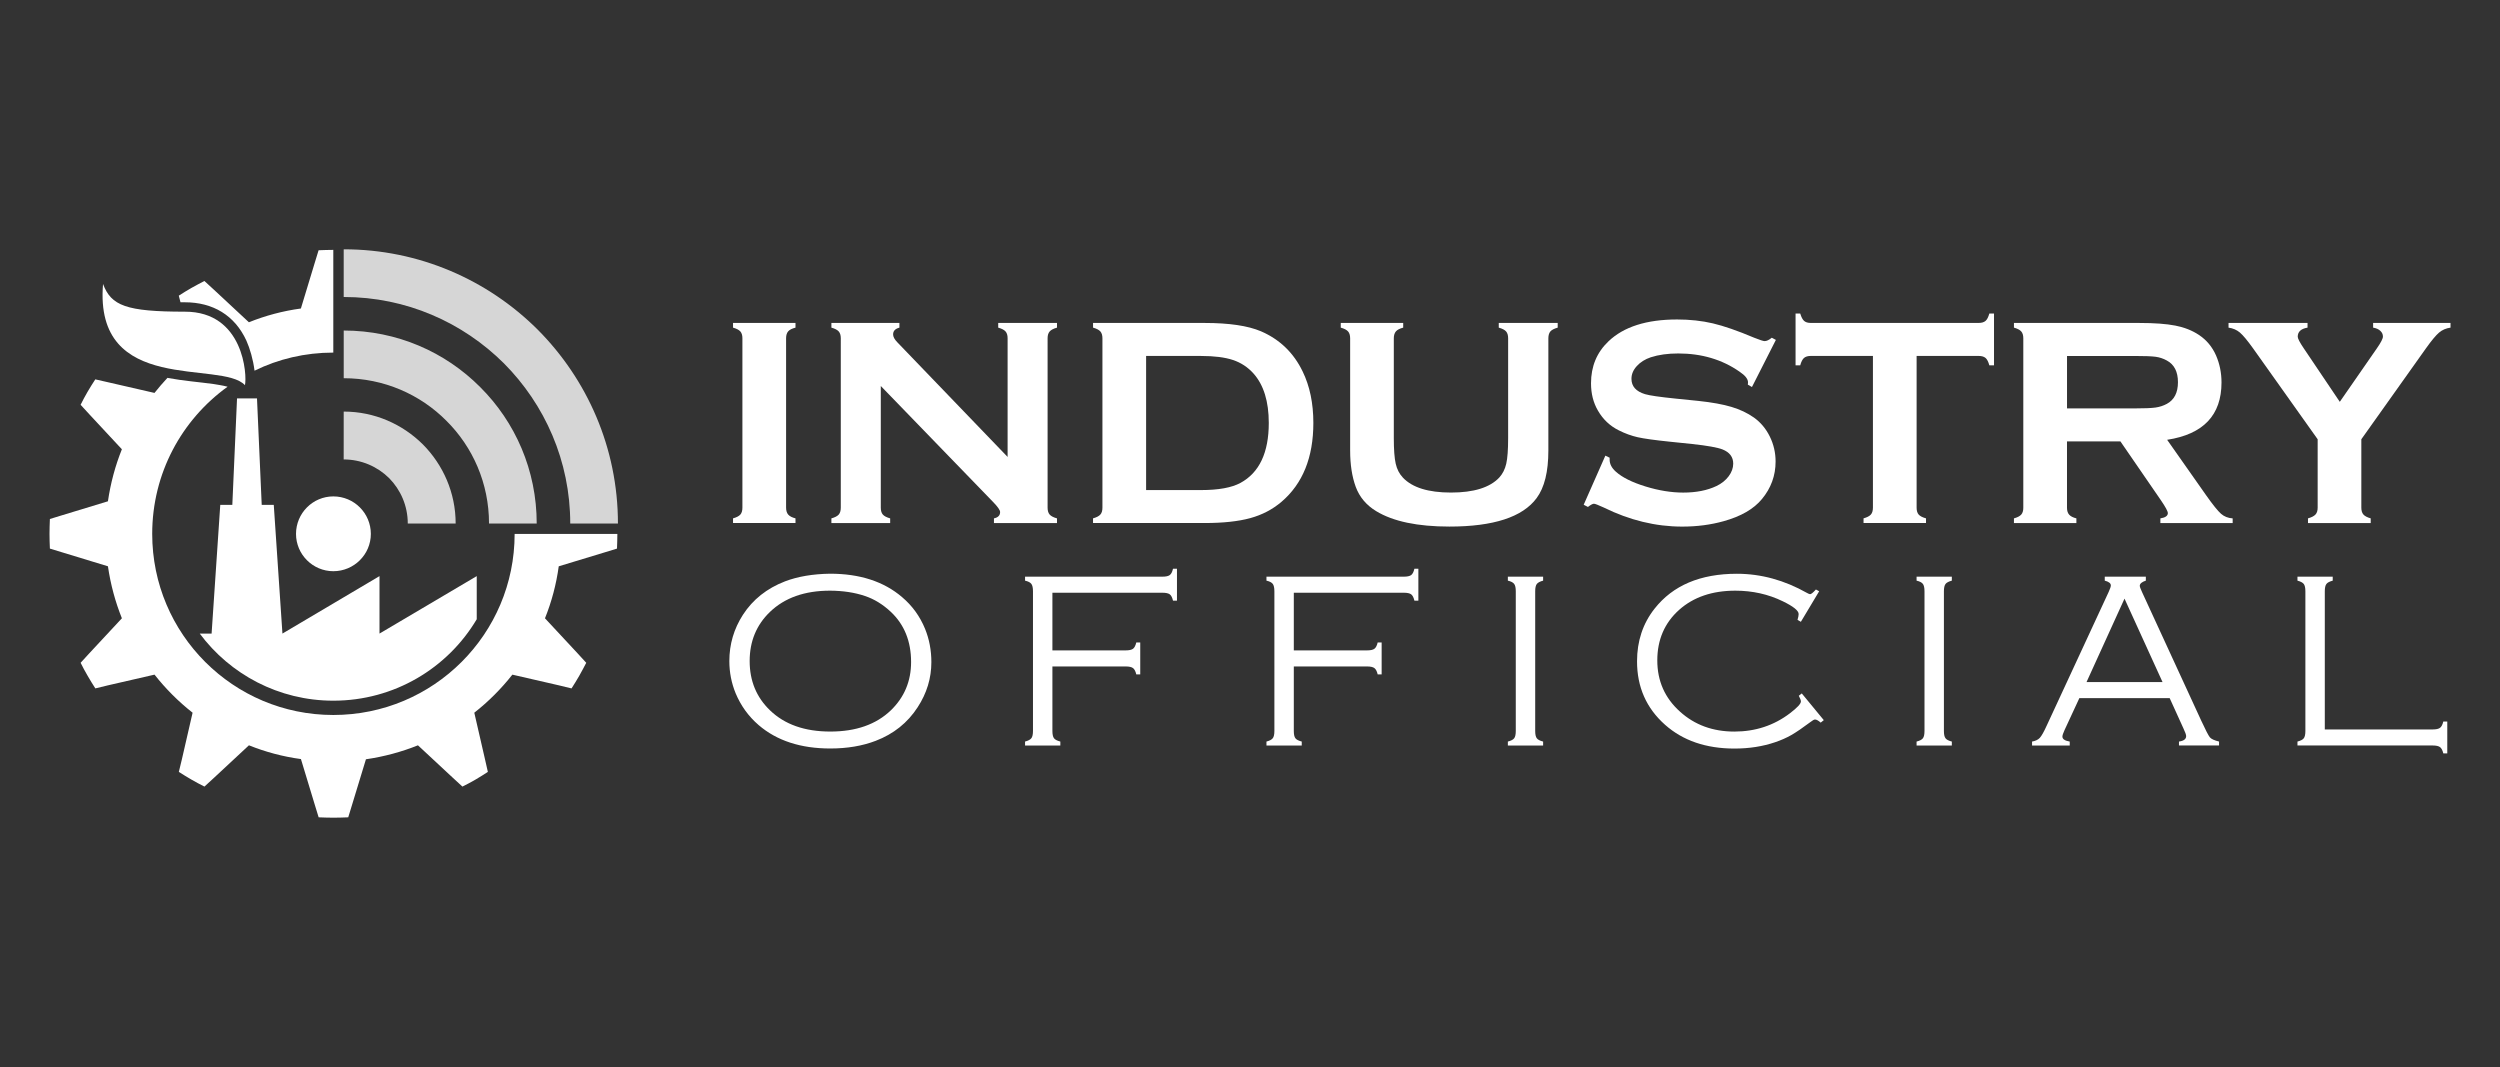
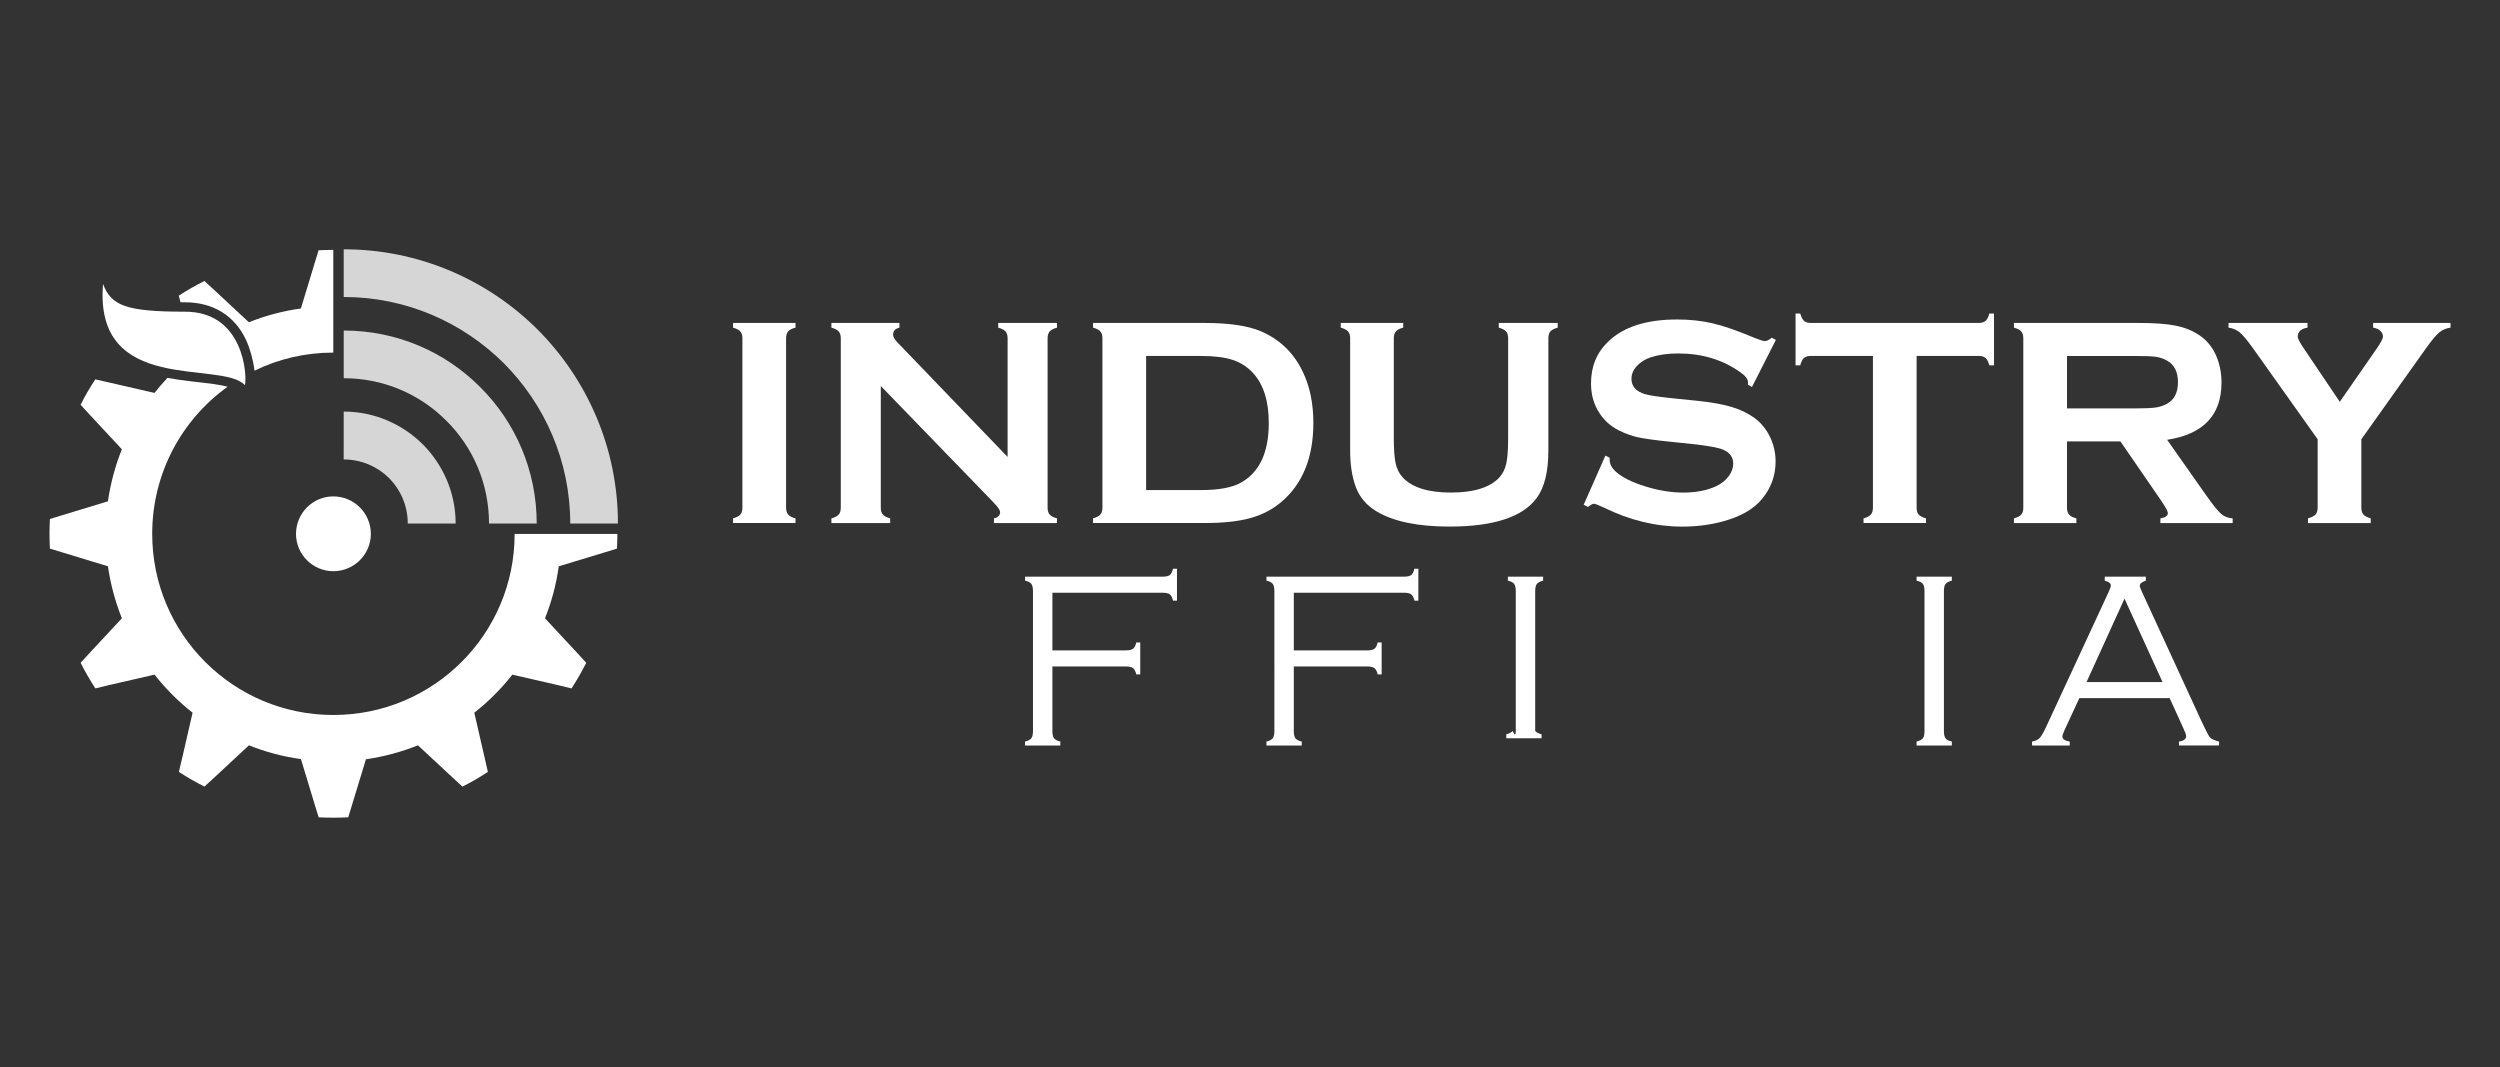
<svg xmlns="http://www.w3.org/2000/svg" version="1.1" id="Calque_1" x="0px" y="0px" width="214px" height="91.334px" viewBox="0 -23.667 214 91.334" enable-background="new 0 -23.667 214 91.334" xml:space="preserve">
  <rect x="0" y="-23.667" width="214" height="91.334" fill="#333333" stroke="none" />
  <g>
    <g>
-       <path fill="#FFFFFF" d="M17.097,30.567h1.016l0.742-11.018h1.032l0.403-9.115h1.709l0.404,9.115h1.032l0.742,11.018l8.309-4.919    v4.919l8.323-4.919v3.693c-2.483,4.18-7.051,6.971-12.276,6.971C23.854,36.311,19.692,34.052,17.097,30.567L17.097,30.567z" />
      <path fill="#FFFFFF" d="M52.846,22.035c0,0.418-0.017,0.838-0.031,1.258l-1.049,0.321l-3.938,1.195    c-0.21,1.547-0.613,3.047-1.178,4.45l2.791,3l0.742,0.81c-0.194,0.369-0.389,0.742-0.599,1.111    c-0.209,0.37-0.436,0.728-0.661,1.081l-1.063-0.258l-4.001-0.92c-0.952,1.209-2.049,2.308-3.259,3.258l0.92,4.002l0.241,1.064    c-0.34,0.227-0.709,0.451-1.064,0.662c-0.371,0.209-0.742,0.418-1.113,0.596l-0.807-0.742l-3-2.791    c-1.404,0.564-2.904,0.97-4.453,1.195l-1.194,3.92l-0.321,1.049c-0.42,0.017-0.839,0.031-1.274,0.031    c-0.419,0-0.839-0.016-1.259-0.031l-0.322-1.049l-1.194-3.938c-1.548-0.209-3.049-0.613-4.451-1.178l-3,2.791l-0.809,0.742    c-0.37-0.179-0.741-0.388-1.111-0.597c-0.371-0.211-0.728-0.437-1.081-0.661l0.258-1.064l0.92-4.002    c-1.21-0.951-2.308-2.049-3.259-3.258l-4.001,0.92l-1.065,0.258c-0.226-0.355-0.451-0.711-0.661-1.082    c-0.211-0.368-0.421-0.741-0.599-1.11l0.742-0.81l2.791-3c-0.564-1.403-0.97-2.903-1.194-4.45l-3.92-1.195L4.27,23.292    c-0.017-0.42-0.032-0.84-0.032-1.258c0-0.438,0.017-0.855,0.032-1.275l1.049-0.322l3.92-1.193c0.226-1.55,0.63-3.05,1.194-4.453    l-2.791-3l-0.742-0.809c0.178-0.371,0.388-0.741,0.597-1.112c0.21-0.355,0.437-0.727,0.661-1.064l1.065,0.242l4.001,0.919    c0.354-0.452,0.726-0.871,1.112-1.291L14.4,8.691c1.29,0.243,2.597,0.339,3.904,0.518c0.272,0.048,0.741,0.112,1.177,0.226    c-3.92,2.823-6.452,7.405-6.452,12.601c0,8.565,6.937,15.5,15.503,15.5c8.583,0,15.521-6.936,15.521-15.5H52.846z M15.45,2.207    l-0.146-0.564c0.354-0.226,0.71-0.451,1.081-0.661c0.37-0.21,0.741-0.402,1.111-0.597l0.809,0.742l3,2.792    c1.402-0.565,2.903-0.968,4.451-1.178l1.194-3.937l0.322-1.049c0.42-0.015,0.84-0.032,1.259-0.032v8.792    c-2.42,0-4.711,0.548-6.743,1.549c-0.113-0.936-0.402-1.92-0.693-2.565c-1-2.179-2.871-3.291-5.275-3.291L15.45,2.207L15.45,2.207    z" />
      <path fill="#FFFFFF" d="M28.533,25.228c1.774,0,3.211-1.436,3.211-3.192c0-1.775-1.437-3.211-3.211-3.211    c-1.758,0-3.194,1.436-3.194,3.211C25.339,23.792,26.775,25.228,28.533,25.228L28.533,25.228z" />
      <path opacity="0.8" fill="#FFFFFF" enable-background="new    " d="M29.421-2.327c6.47,0,12.342,2.629,16.601,6.872    c4.243,4.259,6.873,10.131,6.873,16.601h-4.082c0-5.355-2.179-10.195-5.679-13.712c-3.518-3.501-8.356-5.679-13.713-5.679V-2.327z     M29.421,11.564c2.646,0,5.033,1.081,6.775,2.808c1.727,1.741,2.808,4.13,2.808,6.774h-4.099c0-1.516-0.612-2.888-1.597-3.888    c-1-0.984-2.371-1.597-3.889-1.597L29.421,11.564L29.421,11.564z M29.421,4.626c4.565,0,8.695,1.84,11.681,4.84    c3.001,2.984,4.84,7.115,4.84,11.68h-4.082c0-3.436-1.387-6.549-3.646-8.792c-2.241-2.259-5.355-3.646-8.792-3.646V4.626z" />
      <path fill="#FFFFFF" d="M20.967,9.305c0.194-0.839-0.097-6.308-5.146-6.292c-5.033,0-6.308-0.516-7.001-2.372    C8.028,10.225,18.967,7.127,20.967,9.305L20.967,9.305z" />
    </g>
    <g>
      <g>
        <path fill="#FFFFFF" d="M63.55,19.79V5.284c0-0.251-0.059-0.443-0.175-0.578c-0.118-0.135-0.327-0.243-0.628-0.327v-0.4h5.347     v0.401c-0.302,0.076-0.512,0.183-0.629,0.32c-0.116,0.138-0.176,0.333-0.176,0.584v14.505c0,0.259,0.063,0.458,0.184,0.596     s0.327,0.245,0.621,0.32v0.4h-5.347v-0.4c0.301-0.084,0.51-0.193,0.628-0.326C63.491,20.245,63.55,20.048,63.55,19.79z" />
        <path fill="#FFFFFF" d="M75.396,9.374V19.79c0,0.259,0.059,0.456,0.176,0.59c0.117,0.133,0.326,0.242,0.627,0.326v0.4h-5.031     v-0.4c0.302-0.084,0.511-0.193,0.628-0.326c0.116-0.134,0.176-0.331,0.176-0.59V5.284c0-0.251-0.06-0.443-0.176-0.578     c-0.117-0.135-0.326-0.243-0.628-0.327v-0.4h5.822v0.401c-0.359,0.092-0.54,0.285-0.54,0.578c0,0.201,0.117,0.423,0.352,0.666     l9.449,9.823V5.284c0-0.251-0.059-0.443-0.176-0.578s-0.326-0.243-0.628-0.327v-0.4h5.032v0.401     c-0.303,0.083-0.511,0.192-0.628,0.327c-0.117,0.134-0.177,0.327-0.177,0.578V19.79c0,0.259,0.06,0.456,0.177,0.59     c0.117,0.133,0.325,0.242,0.628,0.326v0.4h-5.396v-0.4c0.353-0.075,0.527-0.255,0.527-0.54c0-0.168-0.206-0.46-0.615-0.878     L75.396,9.374z" />
        <path fill="#FFFFFF" d="M94.368,19.79V5.295c0-0.259-0.059-0.456-0.176-0.59c-0.117-0.135-0.326-0.243-0.627-0.327v-0.4h9.556     c2.093,0,3.699,0.238,4.821,0.715c1.604,0.694,2.795,1.841,3.564,3.438c0.612,1.254,0.917,2.723,0.917,4.404     c0,2.952-0.909,5.202-2.725,6.751c-0.763,0.651-1.654,1.118-2.674,1.398c-1.021,0.28-2.324,0.42-3.905,0.42h-9.556v-0.4     c0.301-0.084,0.51-0.193,0.627-0.326C94.311,20.245,94.368,20.048,94.368,19.79z M98.107,18.283h4.698     c1.5,0,2.626-0.205,3.38-0.614c1.614-0.878,2.423-2.589,2.423-5.132c0-1.841-0.435-3.25-1.305-4.229     c-0.486-0.543-1.072-0.93-1.76-1.16c-0.687-0.229-1.6-0.345-2.738-0.345h-4.698V18.283z" />
        <path fill="#FFFFFF" d="M132.54,5.295v9.6c0,1.815-0.334,3.174-1.006,4.078c-1.203,1.623-3.691,2.435-7.465,2.435     c-2.728,0-4.814-0.439-6.262-1.317c-0.845-0.51-1.431-1.205-1.756-2.083c-0.318-0.87-0.478-1.907-0.478-3.112v-9.6     c0-0.259-0.06-0.456-0.177-0.59c-0.117-0.135-0.325-0.243-0.627-0.327v-0.4h5.345v0.401c-0.298,0.076-0.505,0.183-0.623,0.32     c-0.12,0.138-0.181,0.337-0.181,0.596v8.545c0,0.987,0.056,1.717,0.164,2.188c0.107,0.474,0.313,0.868,0.613,1.187     c0.805,0.853,2.176,1.28,4.117,1.28c1.947,0,3.324-0.428,4.129-1.28c0.293-0.318,0.492-0.713,0.602-1.187     c0.107-0.472,0.162-1.201,0.162-2.188V5.295c0-0.259-0.059-0.456-0.174-0.59c-0.119-0.135-0.328-0.243-0.629-0.327v-0.4h5.045     v0.401c-0.301,0.083-0.512,0.192-0.629,0.327C132.599,4.84,132.54,5.037,132.54,5.295z" />
        <path fill="#FFFFFF" d="M152.015,5.429l-2.047,4.033l-0.352-0.201c0.01-0.083,0.014-0.15,0.014-0.2     c0-0.284-0.242-0.59-0.729-0.916c-1.488-1.037-3.236-1.556-5.244-1.556c-0.887,0-1.67,0.107-2.348,0.326     c-0.494,0.167-0.894,0.418-1.197,0.752c-0.307,0.335-0.459,0.698-0.459,1.091c0,0.644,0.389,1.082,1.168,1.316     c0.4,0.117,1.262,0.241,2.584,0.376l1.971,0.2c1.172,0.125,2.119,0.296,2.842,0.515c0.723,0.217,1.367,0.521,1.926,0.916     c0.568,0.409,1.021,0.947,1.351,1.617c0.33,0.669,0.496,1.384,0.496,2.144c0,1.204-0.392,2.274-1.169,3.21     c-0.702,0.853-1.795,1.483-3.274,1.894c-1.104,0.31-2.287,0.464-3.551,0.464c-2.267,0-4.504-0.543-6.713-1.632     c-0.47-0.217-0.748-0.325-0.843-0.325c-0.106,0-0.278,0.092-0.514,0.275l-0.363-0.188l1.855-4.203l0.365,0.175     c0,0.075,0,0.129,0,0.163c0,0.377,0.18,0.724,0.541,1.042c0.543,0.486,1.383,0.904,2.52,1.255     c1.139,0.351,2.217,0.527,3.238,0.527c1.113,0,2.063-0.188,2.85-0.563c0.435-0.209,0.781-0.485,1.041-0.833     c0.258-0.347,0.39-0.708,0.39-1.083c0-0.566-0.306-0.972-0.916-1.215c-0.427-0.167-1.289-0.322-2.587-0.463l-1.932-0.2     c-1.297-0.134-2.213-0.262-2.748-0.383s-1.07-0.316-1.604-0.584c-0.763-0.376-1.361-0.942-1.795-1.695     c-0.396-0.678-0.591-1.457-0.591-2.336c0-1.448,0.498-2.645,1.494-3.592c1.304-1.247,3.263-1.871,5.873-1.871     c1.094,0,2.115,0.111,3.062,0.333s2.125,0.632,3.539,1.229c0.483,0.192,0.78,0.29,0.891,0.29c0.177,0,0.38-0.098,0.615-0.29     L152.015,5.429z" />
        <path fill="#FFFFFF" d="M164.062,6.801v12.987c0,0.259,0.058,0.456,0.174,0.59c0.117,0.133,0.326,0.242,0.63,0.326v0.4h-5.347     v-0.4c0.301-0.084,0.51-0.193,0.627-0.326c0.117-0.134,0.177-0.331,0.177-0.59V6.801h-5.32c-0.252,0-0.442,0.057-0.578,0.171     c-0.133,0.115-0.241,0.326-0.325,0.632h-0.4v-4.43h0.4c0.092,0.305,0.202,0.515,0.332,0.63c0.131,0.115,0.319,0.173,0.571,0.173     h14.367c0.26,0,0.455-0.058,0.59-0.173c0.136-0.116,0.242-0.326,0.326-0.63h0.401v4.43h-0.401     c-0.084-0.306-0.19-0.517-0.326-0.632c-0.135-0.114-0.33-0.171-0.59-0.171H164.062z" />
        <path fill="#FFFFFF" d="M176.935,14.118v5.684c0,0.251,0.062,0.446,0.183,0.584s0.327,0.245,0.621,0.32v0.4h-5.345v-0.4     c0.301-0.084,0.508-0.193,0.625-0.326c0.117-0.134,0.176-0.327,0.176-0.578V5.295c0-0.259-0.059-0.456-0.176-0.59     c-0.117-0.135-0.324-0.243-0.625-0.327v-0.4h10.715c1.306,0,2.341,0.076,3.105,0.227c0.764,0.149,1.432,0.414,2.002,0.79     c0.66,0.436,1.152,1.024,1.479,1.769c0.312,0.72,0.466,1.49,0.466,2.311c0,2.793-1.552,4.429-4.654,4.905l3.326,4.731     c0.584,0.828,1.013,1.36,1.285,1.6c0.271,0.238,0.604,0.37,0.998,0.396v0.4h-6.188v-0.4c0.426-0.067,0.639-0.219,0.639-0.452     c0-0.151-0.195-0.516-0.588-1.092l-3.47-5.044L176.935,14.118L176.935,14.118z M176.935,11.293h5.771     c0.854,0,1.455-0.025,1.809-0.075c0.351-0.051,0.672-0.155,0.965-0.314c0.636-0.343,0.953-0.962,0.953-1.855     c0-0.896-0.317-1.515-0.953-1.857c-0.301-0.168-0.621-0.272-0.959-0.319c-0.34-0.045-0.942-0.069-1.813-0.069h-5.771v4.491     H176.935z" />
        <path fill="#FFFFFF" d="M202.13,13.934v5.854c0,0.26,0.061,0.456,0.18,0.59s0.328,0.243,0.623,0.327v0.4h-5.369v-0.4     c0.302-0.084,0.515-0.193,0.64-0.327s0.188-0.33,0.188-0.59v-5.854l-5.533-7.787c-0.479-0.668-0.854-1.118-1.123-1.348     c-0.272-0.23-0.598-0.37-0.973-0.42V3.978h6.762v0.401c-0.561,0.092-0.84,0.352-0.84,0.778c0,0.149,0.17,0.48,0.515,0.989     l3.086,4.583l3.178-4.583c0.343-0.492,0.515-0.828,0.515-1.002c0-0.192-0.074-0.356-0.228-0.496     c-0.149-0.138-0.354-0.228-0.612-0.27V3.978h6.625v0.401c-0.378,0.05-0.701,0.189-0.976,0.42     c-0.271,0.229-0.646,0.679-1.123,1.348L202.13,13.934z" />
      </g>
      <g>
-         <path fill="#FFFFFF" d="M71.053,25.442c2.549,0,4.603,0.668,6.162,2.002c0.875,0.74,1.531,1.647,1.971,2.72     c0.359,0.883,0.539,1.832,0.539,2.848c0,1.378-0.392,2.666-1.176,3.865c-0.86,1.328-2.058,2.285-3.59,2.871     c-1.144,0.438-2.438,0.656-3.886,0.656c-2.534,0-4.578-0.668-6.131-2.002c-0.868-0.748-1.524-1.656-1.97-2.721     c-0.359-0.875-0.54-1.797-0.54-2.764c0-1.435,0.389-2.754,1.165-3.961c0.848-1.307,2.047-2.258,3.601-2.859     C68.285,25.683,69.57,25.464,71.053,25.442z M71.053,26.894c-2.167,0-3.883,0.607-5.146,1.82     c-1.158,1.115-1.736,2.517-1.736,4.205c0,1.692,0.578,3.098,1.736,4.213c1.256,1.215,2.979,1.822,5.167,1.822     c2.195,0,3.925-0.607,5.188-1.822c1.149-1.115,1.727-2.49,1.727-4.129c0-1.771-0.576-3.201-1.727-4.289     c-0.691-0.648-1.434-1.104-2.225-1.365C73.163,27.052,72.167,26.901,71.053,26.894z" />
        <path fill="#FFFFFF" d="M90.086,27.074v4.932h6.269c0.298,0,0.507-0.045,0.631-0.137c0.123-0.092,0.217-0.271,0.28-0.541h0.339     v2.732h-0.339c-0.063-0.268-0.157-0.447-0.28-0.539c-0.124-0.092-0.333-0.139-0.631-0.139h-6.269V38.9     c0,0.297,0.044,0.504,0.133,0.623c0.088,0.121,0.271,0.217,0.546,0.287v0.338h-3.02V39.81c0.27-0.07,0.448-0.166,0.54-0.287     c0.092-0.119,0.138-0.326,0.138-0.623V26.946c0-0.297-0.046-0.506-0.138-0.631c-0.092-0.123-0.271-0.217-0.54-0.278v-0.341     h11.754c0.297,0,0.507-0.045,0.63-0.135c0.123-0.091,0.218-0.271,0.28-0.543h0.34v2.731h-0.34     c-0.063-0.271-0.157-0.453-0.28-0.543s-0.333-0.135-0.63-0.135h-9.413V27.074z" />
        <path fill="#FFFFFF" d="M110.75,27.074v4.932h6.269c0.297,0,0.506-0.045,0.629-0.137c0.125-0.092,0.219-0.271,0.281-0.541h0.34     v2.732h-0.34c-0.063-0.268-0.156-0.447-0.281-0.539c-0.123-0.092-0.332-0.139-0.629-0.139h-6.269V38.9     c0,0.297,0.044,0.504,0.132,0.623c0.09,0.121,0.27,0.217,0.547,0.287v0.338h-3.02V39.81c0.27-0.07,0.449-0.166,0.541-0.287     c0.091-0.119,0.138-0.326,0.138-0.623V26.946c0-0.297-0.047-0.506-0.138-0.631c-0.092-0.123-0.271-0.217-0.541-0.278v-0.341     h11.754c0.297,0,0.506-0.045,0.631-0.135c0.123-0.091,0.217-0.271,0.279-0.543h0.34v2.731h-0.34     c-0.063-0.271-0.156-0.453-0.279-0.543c-0.125-0.09-0.334-0.135-0.631-0.135h-9.413V27.074z" />
-         <path fill="#FFFFFF" d="M129.751,38.901V26.946c0-0.297-0.045-0.506-0.139-0.631c-0.092-0.123-0.271-0.217-0.539-0.278v-0.341     h3.018v0.341c-0.268,0.069-0.449,0.166-0.539,0.284c-0.094,0.121-0.139,0.328-0.139,0.625v11.955     c0,0.298,0.045,0.504,0.133,0.623c0.088,0.121,0.27,0.218,0.545,0.287v0.338h-3.018v-0.338c0.275-0.069,0.457-0.166,0.545-0.287     C129.706,39.405,129.751,39.199,129.751,38.901z" />
-         <path fill="#FFFFFF" d="M155.72,26.946l-1.566,2.615l-0.286-0.17c0.063-0.211,0.096-0.377,0.096-0.496     c0-0.291-0.45-0.653-1.354-1.091c-1.242-0.607-2.599-0.91-4.066-0.91c-1.975,0-3.578,0.547-4.807,1.639     c-1.248,1.115-1.873,2.559-1.873,4.328c0,1.764,0.647,3.227,1.947,4.391c1.256,1.135,2.807,1.703,4.647,1.703     c1.801,0,3.39-0.522,4.767-1.572c0.621-0.473,0.932-0.809,0.932-1.006c0-0.1-0.061-0.262-0.18-0.487l0.254-0.201l1.885,2.287     l-0.264,0.213c-0.199-0.177-0.361-0.267-0.488-0.267c-0.078,0-0.211,0.074-0.402,0.224c-0.65,0.487-1.188,0.854-1.615,1.101     c-0.427,0.244-0.895,0.45-1.402,0.621c-1.053,0.358-2.209,0.541-3.473,0.541c-2.436,0-4.416-0.681-5.941-2.033     c-1.602-1.42-2.401-3.23-2.401-5.433c0-1.737,0.5-3.241,1.502-4.511c1.568-1.99,3.916-2.986,7.043-2.986     c2.068,0,4.068,0.547,6.004,1.641c0.128,0.072,0.216,0.107,0.265,0.107c0.092,0,0.258-0.135,0.498-0.402L155.72,26.946z" />
+         <path fill="#FFFFFF" d="M129.751,38.901V26.946c0-0.297-0.045-0.506-0.139-0.631c-0.092-0.123-0.271-0.217-0.539-0.278v-0.341     h3.018v0.341c-0.268,0.069-0.449,0.166-0.539,0.284c-0.094,0.121-0.139,0.328-0.139,0.625v11.955     c0.088,0.121,0.27,0.218,0.545,0.287v0.338h-3.018v-0.338c0.275-0.069,0.457-0.166,0.545-0.287     C129.706,39.405,129.751,39.199,129.751,38.901z" />
        <path fill="#FFFFFF" d="M164.737,38.901V26.946c0-0.297-0.045-0.506-0.139-0.631c-0.091-0.123-0.271-0.217-0.539-0.278v-0.341     h3.018v0.341c-0.268,0.069-0.447,0.166-0.539,0.284c-0.092,0.121-0.139,0.328-0.139,0.625v11.955     c0,0.298,0.045,0.504,0.133,0.623c0.088,0.121,0.27,0.218,0.545,0.287v0.338h-3.018v-0.338c0.274-0.069,0.457-0.166,0.545-0.287     C164.692,39.405,164.737,39.199,164.737,38.901z" />
        <path fill="#FFFFFF" d="M185.724,36.093h-7.731l-1.271,2.742c-0.121,0.263-0.18,0.445-0.18,0.551     c0,0.214,0.209,0.355,0.627,0.425v0.338h-3.225v-0.338c0.289-0.05,0.51-0.153,0.662-0.315c0.149-0.162,0.352-0.517,0.598-1.062     l5.295-11.425c0.127-0.273,0.189-0.461,0.189-0.562c0-0.184-0.172-0.319-0.521-0.411v-0.341h3.517v0.341     c-0.345,0.112-0.519,0.26-0.519,0.444c0,0.076,0.063,0.254,0.19,0.526l5.07,11.014c0.375,0.813,0.623,1.287,0.742,1.43     c0.119,0.141,0.381,0.262,0.783,0.359v0.338h-3.43V39.81c0.41-0.057,0.615-0.211,0.615-0.467c0-0.111-0.078-0.332-0.232-0.656     L185.724,36.093z M185.112,34.716l-3.254-7.139l-3.25,7.139H185.112z" />
-         <path fill="#FFFFFF" d="M199.003,38.774h9.232c0.297,0,0.508-0.047,0.631-0.14c0.123-0.092,0.217-0.271,0.281-0.539h0.34v2.73     h-0.34c-0.064-0.268-0.158-0.447-0.281-0.539s-0.334-0.139-0.631-0.139h-11.572V39.81c0.275-0.07,0.457-0.166,0.545-0.287     c0.088-0.119,0.133-0.326,0.133-0.623V26.946c0-0.297-0.047-0.504-0.139-0.625c-0.092-0.118-0.271-0.215-0.539-0.284v-0.341     h3.018v0.341c-0.268,0.069-0.449,0.166-0.541,0.284c-0.092,0.121-0.137,0.328-0.137,0.625V38.774L199.003,38.774z" />
      </g>
    </g>
  </g>
</svg>